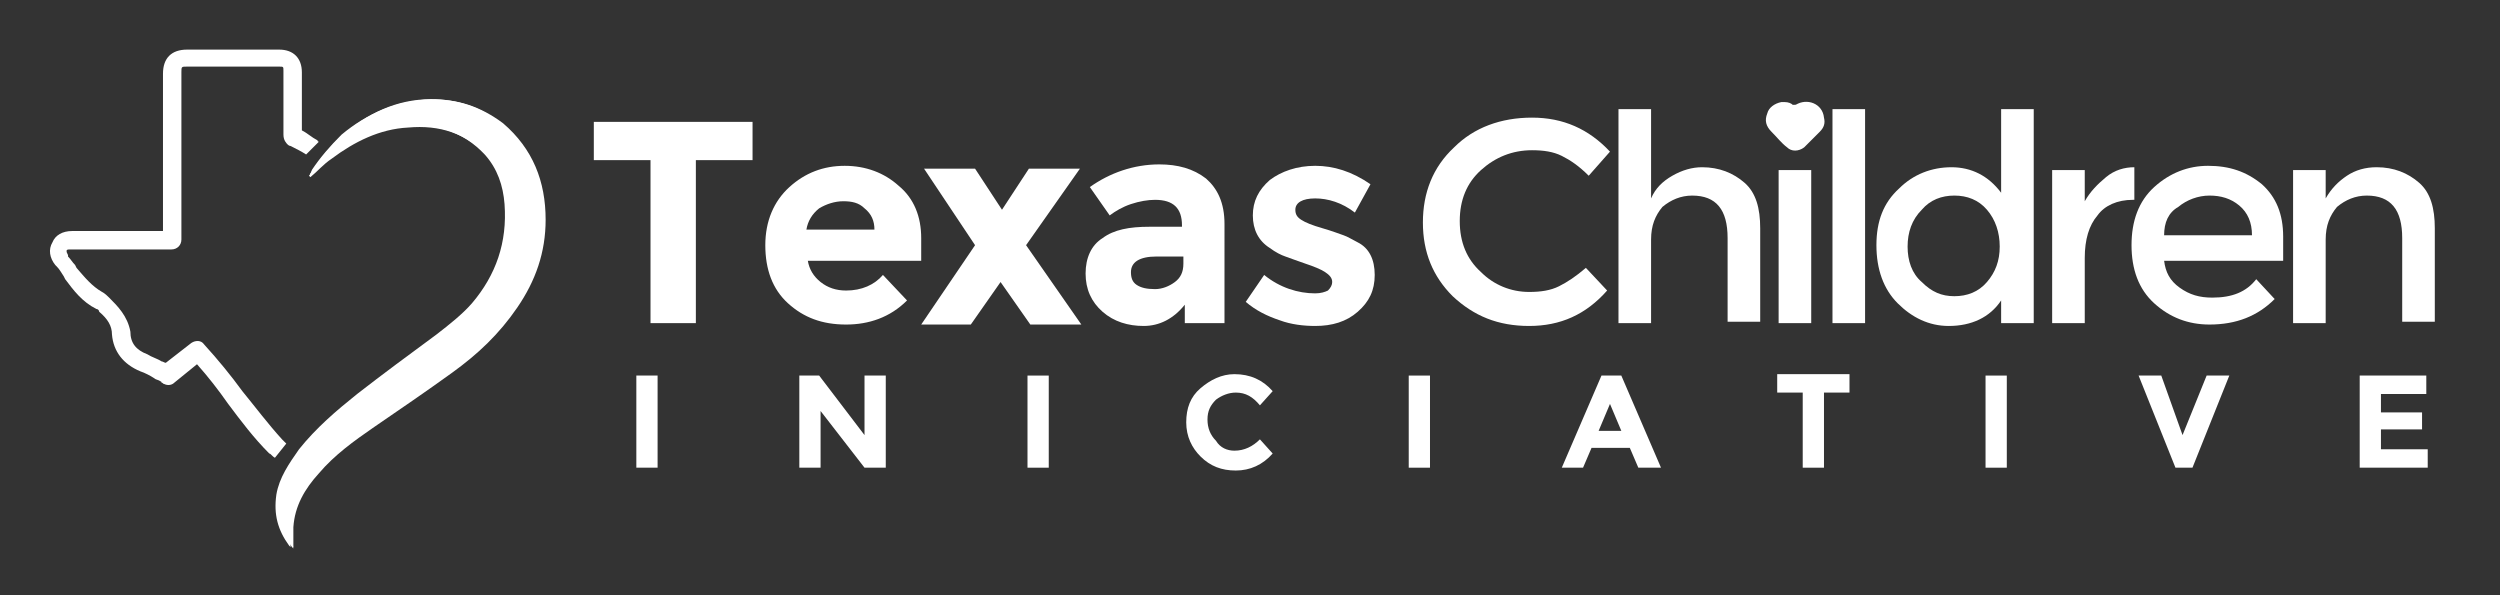
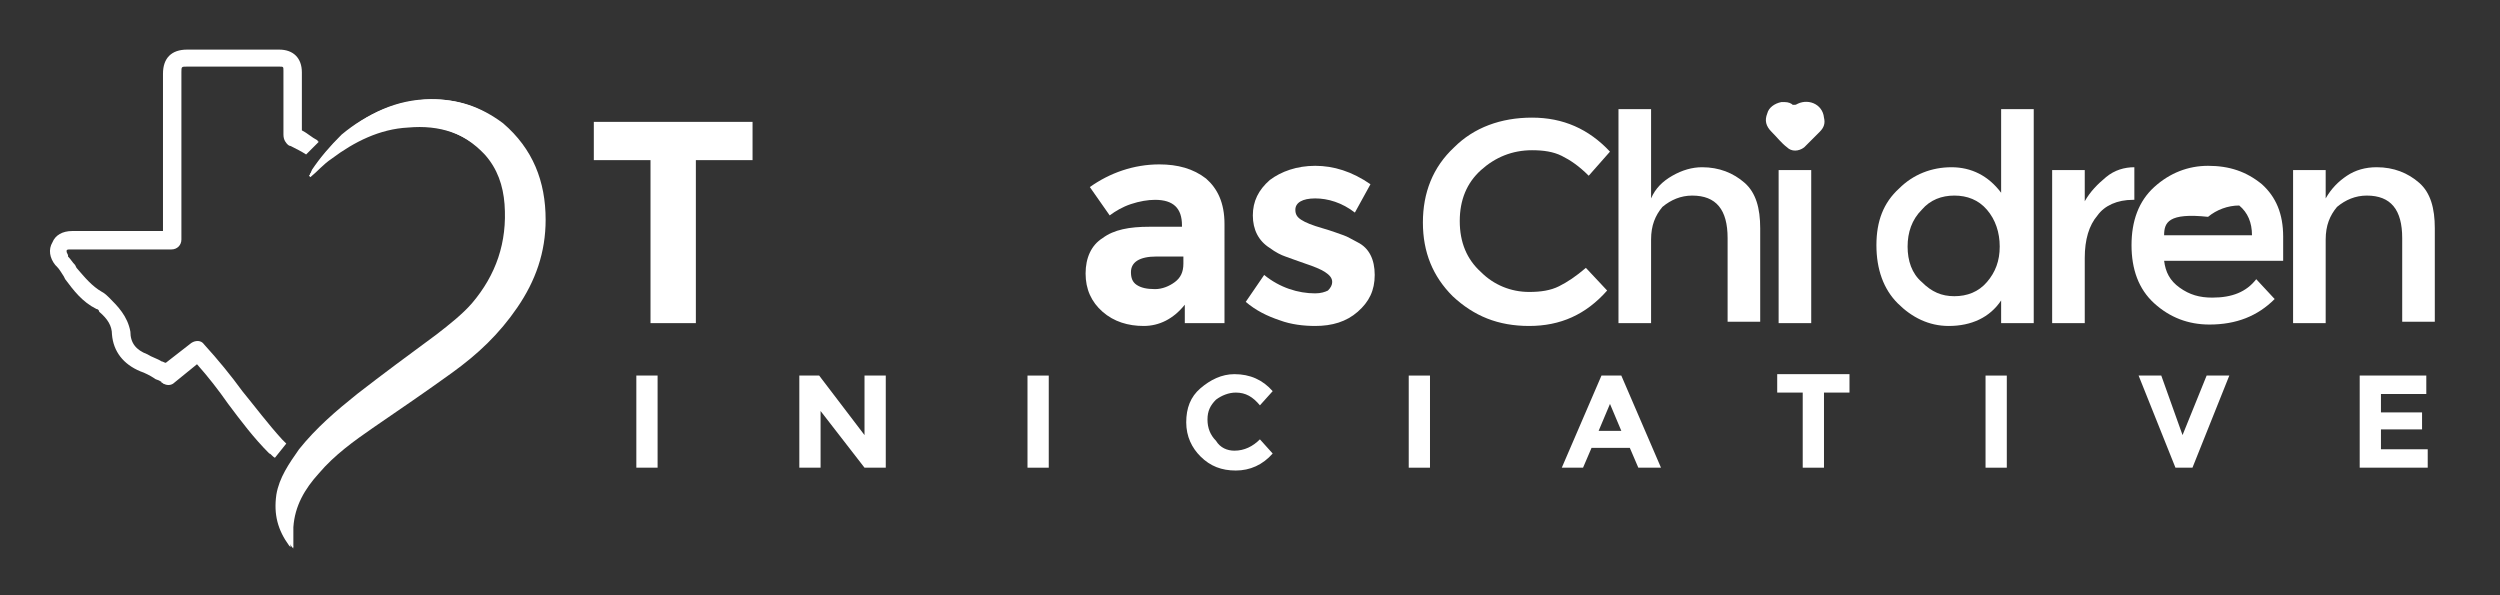
<svg xmlns="http://www.w3.org/2000/svg" version="1.1" id="Layer_1" x="0px" y="0px" viewBox="0 0 176.4 42" style="enable-background:new 0 0 176.4 42;" xml:space="preserve">
  <rect x="0" y="0" width="176.4" height="42" fill="#333333" stroke="none" />
  <style type="text/css">
	.st0{fill:#FFFFFF;}
	.st1{fill:none;stroke:#0071BC;stroke-width:10;stroke-linecap:round;stroke-linejoin:round;stroke-miterlimit:10;}
</style>
  <desc>Created with Sketch.</desc>
  <desc>Created with Sketch.</desc>
  <g>
    <path class="st0" d="M107.9,20.6c0.8,0,1.5-0.1,2.1-0.4c0.6-0.3,1.2-0.7,1.9-1.3l1.5,1.6c-1.5,1.7-3.3,2.5-5.5,2.5   c-2.2,0-3.9-0.7-5.4-2.1c-1.4-1.4-2.1-3.1-2.1-5.2s0.7-3.9,2.2-5.3c1.4-1.4,3.3-2.1,5.5-2.1c2.2,0,4,0.8,5.5,2.4l-1.5,1.7   c-0.7-0.7-1.3-1.1-1.9-1.4c-0.6-0.3-1.3-0.4-2.1-0.4c-1.4,0-2.6,0.5-3.6,1.4c-1,0.9-1.5,2.1-1.5,3.6s0.5,2.7,1.5,3.6   C105.4,20.1,106.6,20.6,107.9,20.6z" />
    <path class="st0" d="M116.5,16.9v5.9h-2.3V7.7h2.3V14c0.3-0.7,0.8-1.2,1.5-1.6c0.7-0.4,1.4-0.6,2.1-0.6c1.2,0,2.2,0.4,3,1.1   c0.8,0.7,1.1,1.8,1.1,3.2v6.6h-2.3v-5.9c0-2-0.8-3-2.5-3c-0.8,0-1.5,0.3-2.1,0.8C116.8,15.2,116.5,15.9,116.5,16.9z" />
    <path class="st0" d="M125.7,9.8c-0.3-0.3-0.4-0.6-0.4-1c0-0.4,0.1-0.7,0.4-1c0.3-0.3,0.6-0.4,1-0.4c0.4,0,0.7,0.1,1,0.4   c0.3,0.3,0.4,0.6,0.4,1c0,0.4-0.1,0.7-0.4,1c-0.3,0.3-0.6,0.4-1,0.4C126.3,10.2,126,10.1,125.7,9.8z M127.8,22.8h-2.3V12h2.3V22.8z   " />
-     <path class="st0" d="M131.6,22.8h-2.3V7.7h2.3V22.8z" />
    <path class="st0" d="M133.9,21.4c-1-1-1.5-2.4-1.5-4.1c0-1.7,0.5-3,1.6-4c1-1,2.3-1.5,3.7-1.5s2.6,0.6,3.5,1.8V7.7h2.3v15.1h-2.3   v-1.6c-0.8,1.2-2.1,1.8-3.7,1.8C136.1,23,134.9,22.4,133.9,21.4z M134.6,17.4c0,1,0.3,1.9,1,2.5c0.7,0.7,1.4,1,2.3,1s1.7-0.3,2.3-1   c0.6-0.7,0.9-1.5,0.9-2.5c0-1-0.3-1.9-0.9-2.6c-0.6-0.7-1.4-1-2.3-1c-0.9,0-1.7,0.3-2.3,1C134.9,15.5,134.6,16.4,134.6,17.4z" />
    <path class="st0" d="M150.5,14.1c-1.1,0-2,0.4-2.5,1.1c-0.6,0.7-0.9,1.7-0.9,3v4.6h-2.3V12h2.3v2.2c0.4-0.7,0.9-1.2,1.5-1.7   s1.3-0.7,2-0.7l0,2.3C150.6,14.1,150.6,14.1,150.5,14.1z" />
-     <path class="st0" d="M161.2,18.4h-8.5c0.1,0.8,0.4,1.4,1.1,1.9c0.7,0.5,1.4,0.7,2.3,0.7c1.4,0,2.4-0.4,3.1-1.3l1.3,1.4   c-1.2,1.2-2.7,1.8-4.6,1.8c-1.5,0-2.8-0.5-3.9-1.5c-1.1-1-1.6-2.4-1.6-4.1c0-1.7,0.5-3.1,1.6-4.1c1.1-1,2.4-1.5,3.8-1.5   c1.5,0,2.7,0.4,3.8,1.3c1,0.9,1.5,2.1,1.5,3.7V18.4z M152.7,16.6h6.2c0-0.9-0.3-1.6-0.9-2.1c-0.6-0.5-1.3-0.7-2.1-0.7   c-0.8,0-1.6,0.3-2.2,0.8C153,15,152.7,15.7,152.7,16.6z" />
+     <path class="st0" d="M161.2,18.4h-8.5c0.1,0.8,0.4,1.4,1.1,1.9c0.7,0.5,1.4,0.7,2.3,0.7c1.4,0,2.4-0.4,3.1-1.3l1.3,1.4   c-1.2,1.2-2.7,1.8-4.6,1.8c-1.5,0-2.8-0.5-3.9-1.5c-1.1-1-1.6-2.4-1.6-4.1c0-1.7,0.5-3.1,1.6-4.1c1.1-1,2.4-1.5,3.8-1.5   c1.5,0,2.7,0.4,3.8,1.3c1,0.9,1.5,2.1,1.5,3.7V18.4z M152.7,16.6h6.2c0-0.9-0.3-1.6-0.9-2.1c-0.8,0-1.6,0.3-2.2,0.8C153,15,152.7,15.7,152.7,16.6z" />
    <path class="st0" d="M164.1,16.9v5.9h-2.3V12h2.3v2c0.4-0.7,0.9-1.2,1.5-1.6c0.6-0.4,1.3-0.6,2.1-0.6c1.2,0,2.2,0.4,3,1.1   c0.8,0.7,1.1,1.8,1.1,3.2v6.6h-2.3v-5.9c0-2-0.8-3-2.5-3c-0.8,0-1.5,0.3-2.1,0.8C164.4,15.2,164.1,15.9,164.1,16.9z" />
  </g>
  <path class="st0" d="M125.9,7.2c-0.1,0-0.1,0-0.2,0c-0.5,0.1-0.9,0.4-1,0.8c-0.2,0.5-0.1,0.9,0.3,1.3c0.4,0.4,0.7,0.8,1.1,1.1  c0.3,0.3,0.8,0.3,1.2,0c0.4-0.4,0.8-0.8,1.1-1.1c0.3-0.3,0.4-0.6,0.3-1c-0.1-1-1.2-1.4-2-0.9c-0.1,0-0.1,0-0.2,0  C126.4,7.3,126.2,7.2,125.9,7.2z" />
  <g>
    <path class="st0" d="M49.1,11.3v11.5h-3.2V11.3h-4V8.6h11.2v2.7H49.1z" />
-     <path class="st0" d="M64,21.2c-1.2,1.2-2.7,1.7-4.3,1.7c-1.7,0-3-0.5-4.1-1.5c-1.1-1-1.6-2.4-1.6-4.1c0-1.7,0.6-3.1,1.7-4.1   c1.1-1,2.4-1.5,3.9-1.5s2.8,0.5,3.8,1.4c1.1,0.9,1.6,2.2,1.6,3.7v1.6h-8c0.1,0.6,0.4,1.1,0.9,1.5c0.5,0.4,1.1,0.6,1.8,0.6   c1.1,0,2-0.4,2.6-1.1L64,21.2z M61,14.7c-0.4-0.4-0.9-0.5-1.5-0.5c-0.6,0-1.2,0.2-1.7,0.5c-0.5,0.4-0.8,0.9-0.9,1.5h4.8   C61.7,15.6,61.5,15.1,61,14.7z" />
-     <path class="st0" d="M68.8,11.9l1.9,2.9l1.9-2.9h3.6l-3.8,5.4l3.9,5.6h-3.6l-2.1-3l-2.1,3H65l3.8-5.6l-3.6-5.4H68.8z" />
    <path class="st0" d="M86.5,22.8h-2.9v-1.3c-0.8,1-1.8,1.5-2.9,1.5s-2.1-0.3-2.9-1c-0.8-0.7-1.2-1.6-1.2-2.7c0-1.1,0.4-2,1.2-2.5   c0.8-0.6,1.9-0.8,3.3-0.8h2.3v-0.1c0-1.2-0.6-1.8-1.9-1.8c-0.5,0-1.1,0.1-1.7,0.3c-0.6,0.2-1.1,0.5-1.5,0.8l-1.4-2   c1.4-1,3.1-1.6,4.9-1.6c1.3,0,2.4,0.3,3.3,1c0.8,0.7,1.3,1.7,1.3,3.2V22.8z M83.5,18.6v-0.5h-1.9c-1.2,0-1.8,0.4-1.8,1.1   c0,0.4,0.1,0.7,0.4,0.9c0.3,0.2,0.7,0.3,1.3,0.3c0.5,0,1-0.2,1.4-0.5C83.3,19.6,83.5,19.2,83.5,18.6z" />
    <path class="st0" d="M97,19.4c0,1.1-0.4,1.9-1.2,2.6c-0.8,0.7-1.8,1-3,1c-0.8,0-1.7-0.1-2.5-0.4c-0.9-0.3-1.7-0.7-2.4-1.3l1.3-1.9   c1.1,0.9,2.4,1.3,3.6,1.3c0.4,0,0.7-0.1,0.9-0.2c0.2-0.2,0.3-0.4,0.3-0.6c0-0.3-0.2-0.5-0.5-0.7c-0.3-0.2-0.8-0.4-1.4-0.6   c-0.6-0.2-1.1-0.4-1.4-0.5c-0.3-0.1-0.7-0.3-1.1-0.6c-0.8-0.5-1.2-1.3-1.2-2.3s0.4-1.8,1.2-2.5c0.8-0.6,1.9-1,3.2-1   c1.3,0,2.6,0.4,3.9,1.3l-1.1,2c-0.9-0.7-1.9-1-2.8-1c-0.9,0-1.4,0.3-1.4,0.8c0,0.3,0.1,0.5,0.4,0.7c0.3,0.2,0.8,0.4,1.5,0.6   c0.7,0.2,1.2,0.4,1.5,0.5c0.3,0.1,0.6,0.3,1,0.5C96.6,17.5,97,18.3,97,19.4z" />
  </g>
  <g>
    <path class="st0" d="M44.9,26.5h1.5V33h-1.5V26.5z" />
    <path class="st0" d="M61,26.5h1.5V33H61L57.9,29V33h-1.5v-6.5h1.4l3.2,4.2V26.5z" />
    <path class="st0" d="M72.6,26.5H74V33h-1.5V26.5z" />
    <path class="st0" d="M87.1,31.8c0.7,0,1.3-0.3,1.8-0.8l0.9,1c-0.7,0.8-1.6,1.2-2.6,1.2s-1.8-0.3-2.5-1c-0.6-0.6-1-1.4-1-2.4   c0-1,0.3-1.8,1-2.4c0.7-0.6,1.5-1,2.4-1c1.1,0,2,0.4,2.7,1.2l-0.9,1c-0.5-0.6-1-0.9-1.7-0.9c-0.5,0-1,0.2-1.4,0.5   c-0.4,0.4-0.6,0.8-0.6,1.4c0,0.6,0.2,1.1,0.6,1.5C86.1,31.6,86.6,31.8,87.1,31.8z" />
    <path class="st0" d="M99.4,26.5h1.5V33h-1.5V26.5z" />
    <path class="st0" d="M115.6,33l-0.6-1.4h-2.7l-0.6,1.4h-1.5l2.8-6.5h1.4l2.8,6.5H115.6z M113.6,28.5l-0.8,1.9h1.6L113.6,28.5z" />
    <path class="st0" d="M128.7,27.8V33h-1.5v-5.3h-1.8v-1.3h5.1v1.3H128.7z" />
    <path class="st0" d="M140.1,26.5h1.5V33h-1.5V26.5z" />
    <path class="st0" d="M154,30.7l1.7-4.2h1.6l-2.6,6.5h-1.2l-2.6-6.5h1.6L154,30.7z" />
    <path class="st0" d="M171.2,26.5v1.3H168v1.3h2.9v1.2H168v1.4h3.3V33h-4.8v-6.5H171.2z" />
  </g>
  <path class="st1" d="M22.1,10.4" />
  <path class="st0" d="M19.4,32.3C19.4,32.3,19.4,32.4,19.4,32.3l0.8-1c-0.1-0.1-0.2-0.2-0.3-0.3c-1-1.1-1.9-2.3-2.8-3.4  c-0.8-1.1-1.7-2.2-2.7-3.3c-0.2-0.3-0.6-0.3-0.9-0.1l-1.8,1.4c-0.1,0-0.2-0.1-0.3-0.1c-0.3-0.2-0.7-0.3-1-0.5  c-0.8-0.3-1.2-0.8-1.2-1.6C9,22.3,8.3,21.6,7.7,21c-0.1-0.1-0.3-0.3-0.5-0.4c-0.7-0.4-1.2-1-1.8-1.7l-0.1-0.2  c-0.2-0.2-0.3-0.4-0.5-0.6L4.8,18c-0.1-0.2-0.1-0.2-0.1-0.3c0-0.1,0.1-0.1,0.3-0.1c0,0,0,0,0,0c1.7,0,3.4,0,5,0l2.1,0  c0.4,0,0.7-0.3,0.7-0.7l0-11.8c0-0.4,0-0.4,0.4-0.4l0.9,0c1.9,0,3.8,0,5.6,0c0.3,0,0.3,0,0.3,0.3L20,6c0,1.2,0,2.3,0,3.5  c0,0.4,0.2,0.6,0.3,0.7c0,0,0.1,0.1,0.2,0.1c0.4,0.2,0.8,0.4,1.1,0.6l0.9-0.9c0,0-0.1,0-0.1-0.1c-0.4-0.2-0.7-0.5-1.1-0.7  c0-1.1,0-2.2,0-3.2l0-0.9c0-1-0.6-1.6-1.6-1.6c-1.9,0-3.8,0-5.6,0l-0.9,0c-1.1,0-1.7,0.6-1.7,1.7l0,11.1l-1.4,0c-1.7,0-3.3,0-5,0  c0,0,0,0,0,0c-0.7,0-1.2,0.3-1.4,0.8c-0.3,0.5-0.2,1.1,0.2,1.6l0.1,0.1c0.2,0.2,0.3,0.4,0.5,0.7l0.1,0.2c0.6,0.8,1.2,1.6,2.2,2.1  c0.1,0,0.2,0.1,0.2,0.2c0.6,0.5,0.9,1,0.9,1.6c0.1,1.2,0.8,2.1,2,2.6c0.3,0.1,0.7,0.3,1,0.5c0.1,0.1,0.3,0.1,0.4,0.2  c0,0,0.1,0,0.1,0.1c0.1,0,0.1,0.1,0.2,0.1c0.2,0.1,0.5,0.1,0.7-0.1l1.6-1.3c0.8,0.9,1.5,1.8,2.2,2.8c0.9,1.2,1.8,2.4,2.9,3.5  C19.1,32,19.2,32.2,19.4,32.3z" />
  <g>
    <path class="st0" d="M21.9,12.4C21.8,12.4,21.8,12.4,21.9,12.4c0-0.2,0.1-0.3,0.1-0.4c0.6-0.9,1.3-1.7,2.1-2.5   C25.9,8,28,7.1,30.4,7c1.8,0,3.5,0.5,4.9,1.7c2.1,1.8,3,4.1,3,6.8c0,2.3-0.8,4.3-2,6.2c-1.2,1.8-2.8,3.3-4.6,4.6   c-1.8,1.3-3.7,2.6-5.6,3.9c-1.4,1-2.7,1.9-3.8,3.2c-0.9,1.1-1.6,2.3-1.8,3.8c0,0.5,0,0.9,0,1.4c0,0-0.1-0.1-0.1-0.1   c-0.8-1.1-1.1-2.2-0.9-3.6c0.2-1.2,0.9-2.2,1.6-3.2c1.2-1.5,2.6-2.7,4.1-3.9c1.8-1.4,3.7-2.8,5.6-4.2c0.9-0.7,1.8-1.4,2.5-2.2   c1.7-2,2.5-4.3,2.3-7c-0.1-1.3-0.5-2.5-1.4-3.5c-1.5-1.6-3.4-2.2-5.6-2c-2,0.2-3.8,1-5.4,2.2C22.8,11.5,22.3,12,21.9,12.4z" />
    <path class="st0" d="M21.9,12.4c0.5-0.4,0.9-0.9,1.5-1.3c1.6-1.2,3.4-2.1,5.4-2.2c2.2-0.2,4.1,0.4,5.6,2c0.9,1,1.4,2.2,1.4,3.5   c0.1,2.6-0.6,5-2.3,7c-0.7,0.9-1.6,1.6-2.5,2.2c-1.8,1.4-3.7,2.8-5.6,4.2c-1.5,1.2-2.9,2.4-4.1,3.9c-0.8,0.9-1.4,2-1.6,3.2   c-0.3,1.3,0.1,2.5,0.9,3.6c0,0,0.1,0.1,0.1,0.1c0-0.5,0-0.9,0-1.4c0.1-1.5,0.8-2.7,1.8-3.8c1.1-1.3,2.5-2.3,3.8-3.2   c1.9-1.3,3.8-2.6,5.6-3.9c1.8-1.3,3.3-2.7,4.6-4.6c1.3-1.9,2-3.9,2-6.2c0-2.7-0.9-5-3-6.8C33.9,7.5,32.3,7,30.4,7   c-2.4,0-4.5,1-6.3,2.6c-0.8,0.7-1.5,1.6-2.1,2.5C21.9,12.2,21.9,12.3,21.9,12.4C21.8,12.4,21.8,12.4,21.9,12.4z" />
  </g>
  <g>
    <path class="st0" d="M22,12.1c-0.1,0.1-0.1,0.2-0.2,0.3c0,0,0,0,0.1,0.1c0.5-0.4,0.9-0.9,1.5-1.3c1.6-1.2,3.4-2.1,5.4-2.2   c2.2-0.2,4.1,0.4,5.6,2c0.9,1,1.4,2.2,1.4,3.5c0.1,2.6-0.6,5-2.3,7c-0.7,0.9-1.6,1.6-2.5,2.2c-1.8,1.4-3.7,2.8-5.6,4.2   c-1.5,1.2-2.9,2.4-4.1,3.9c-0.8,0.9-1.4,2-1.6,3.2c-0.3,1.3,0.1,2.5,0.9,3.6c0,0,0.1,0.1,0.1,0.1c0-0.5-0.4-0.6-0.3-1.1   c0,0-1.4-2.5,1.5-5.3c2.9-2.9,5.8-4.7,8-6.4c1.8-1.3,6.8-4.9,7.1-8.2s0.5-5.8-2.7-8.3S23.5,9.6,22,12.1z" />
  </g>
</svg>